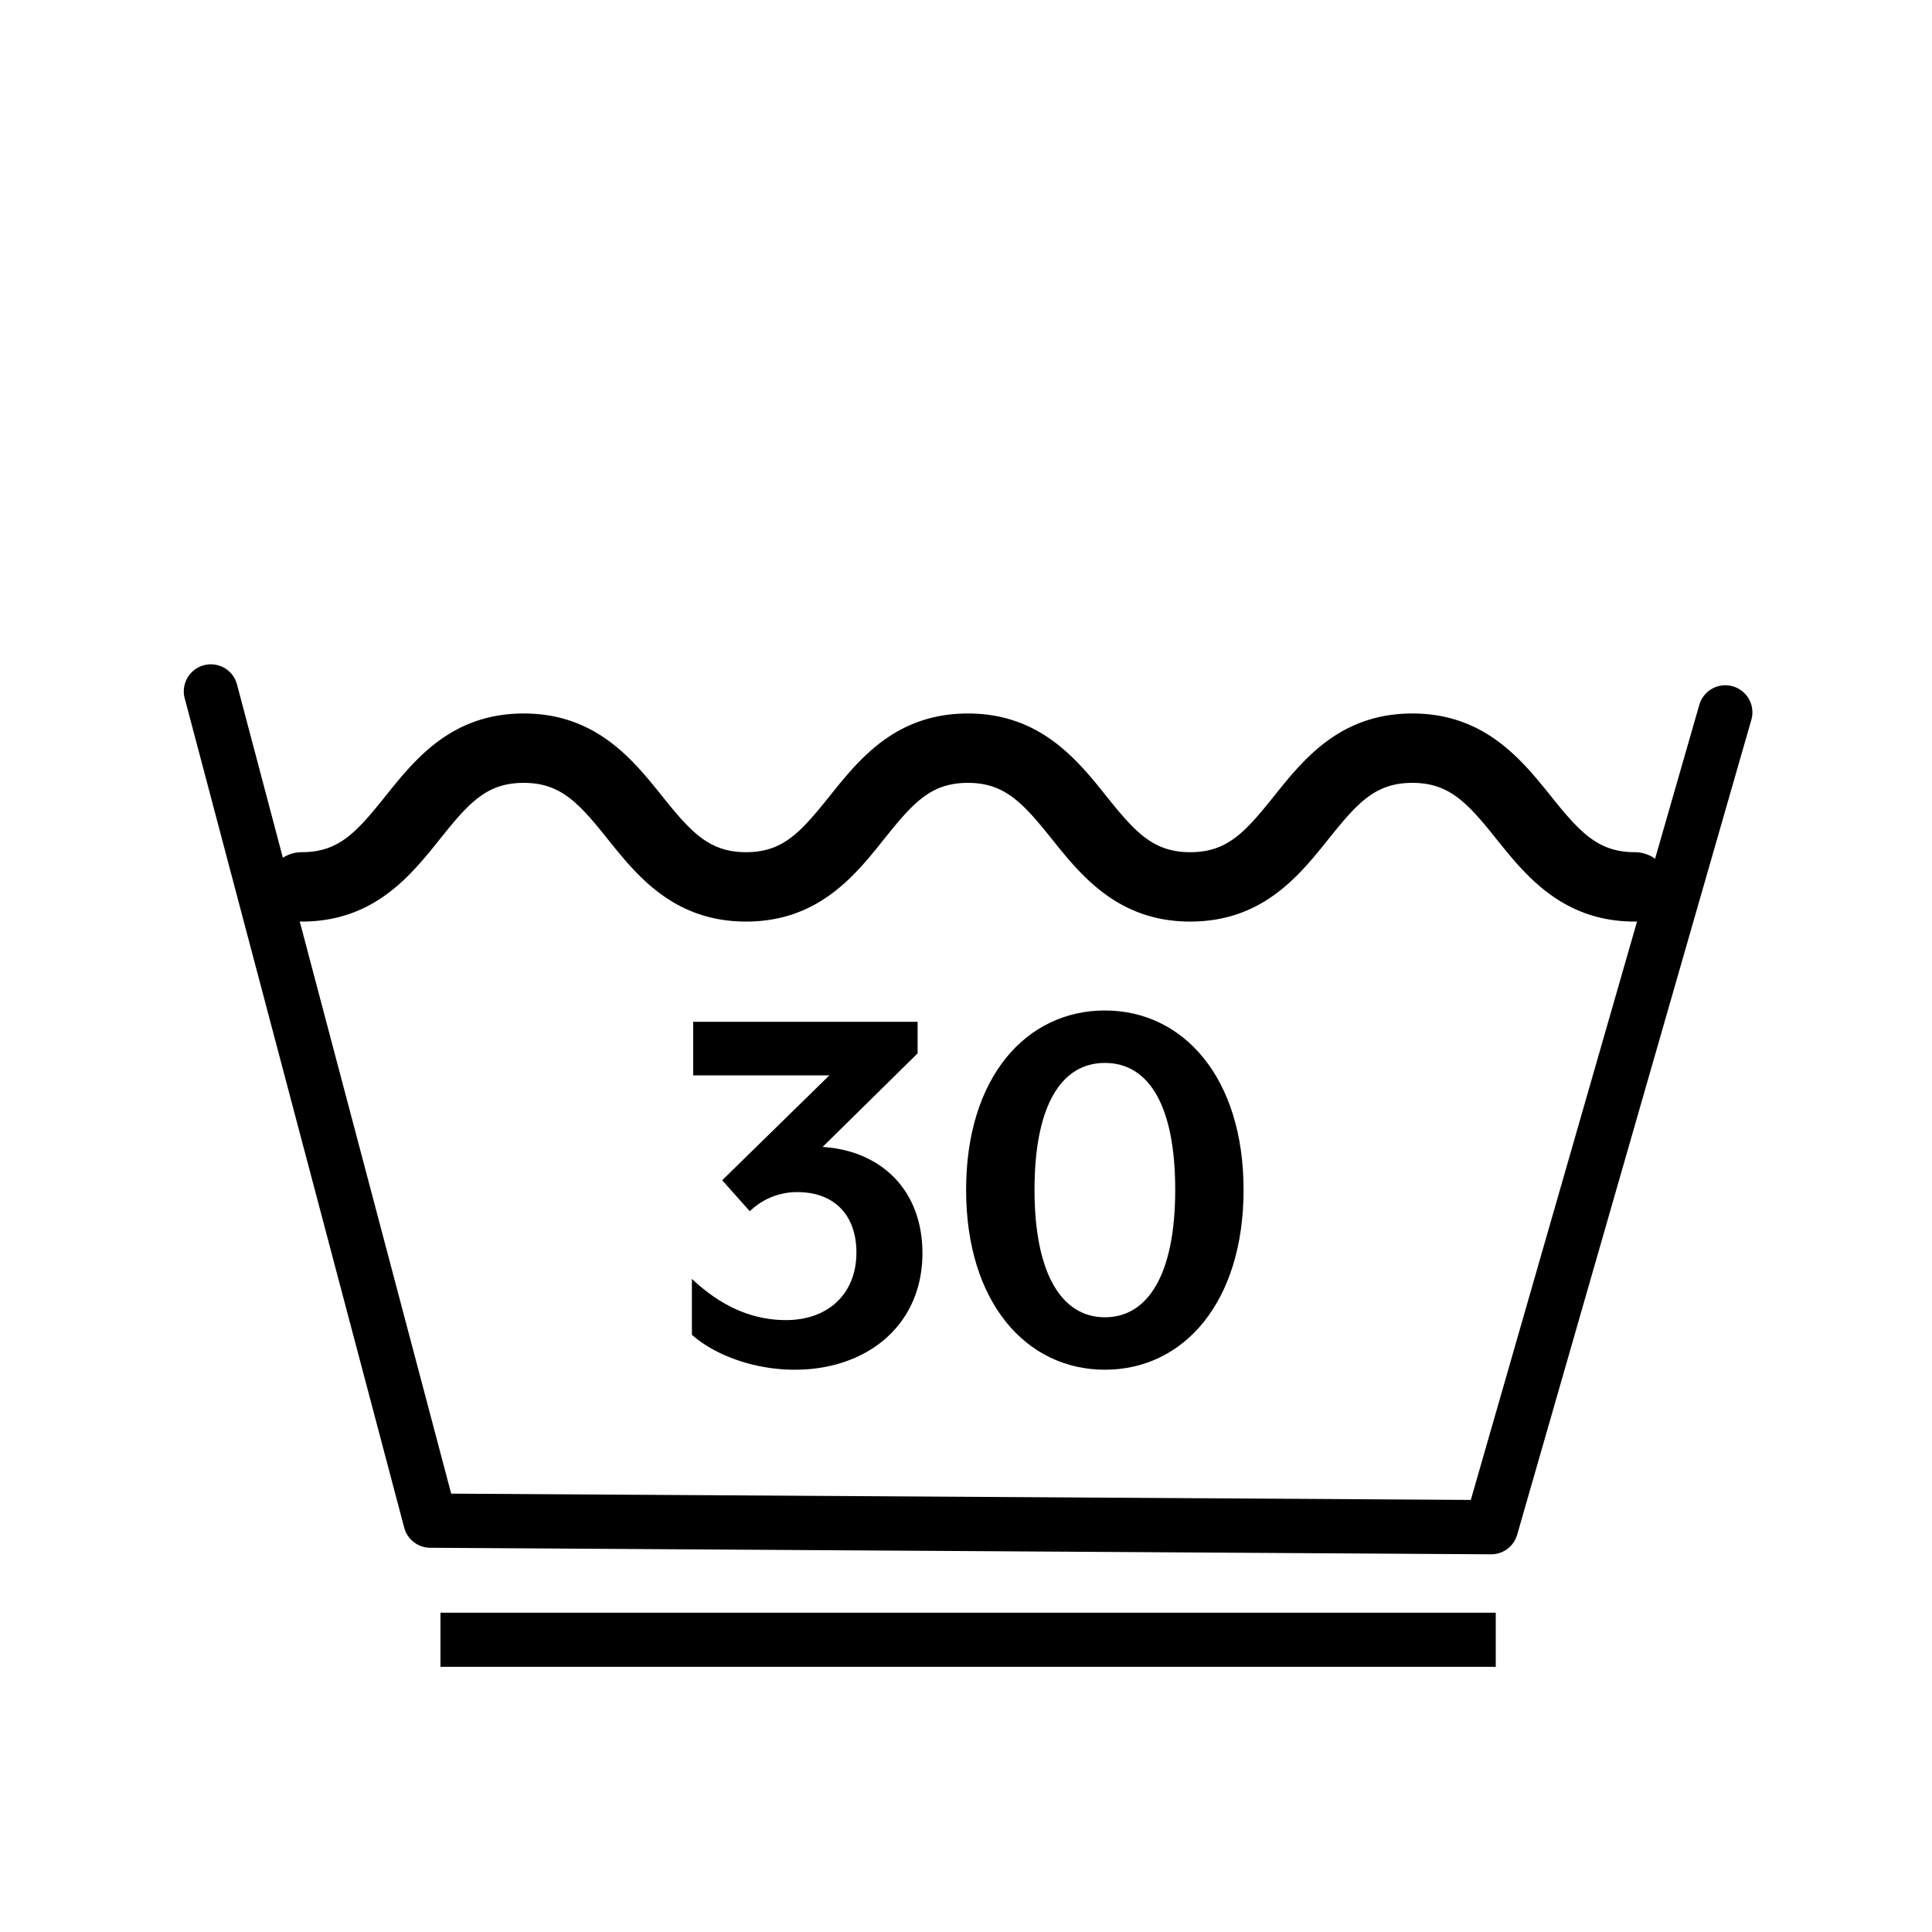
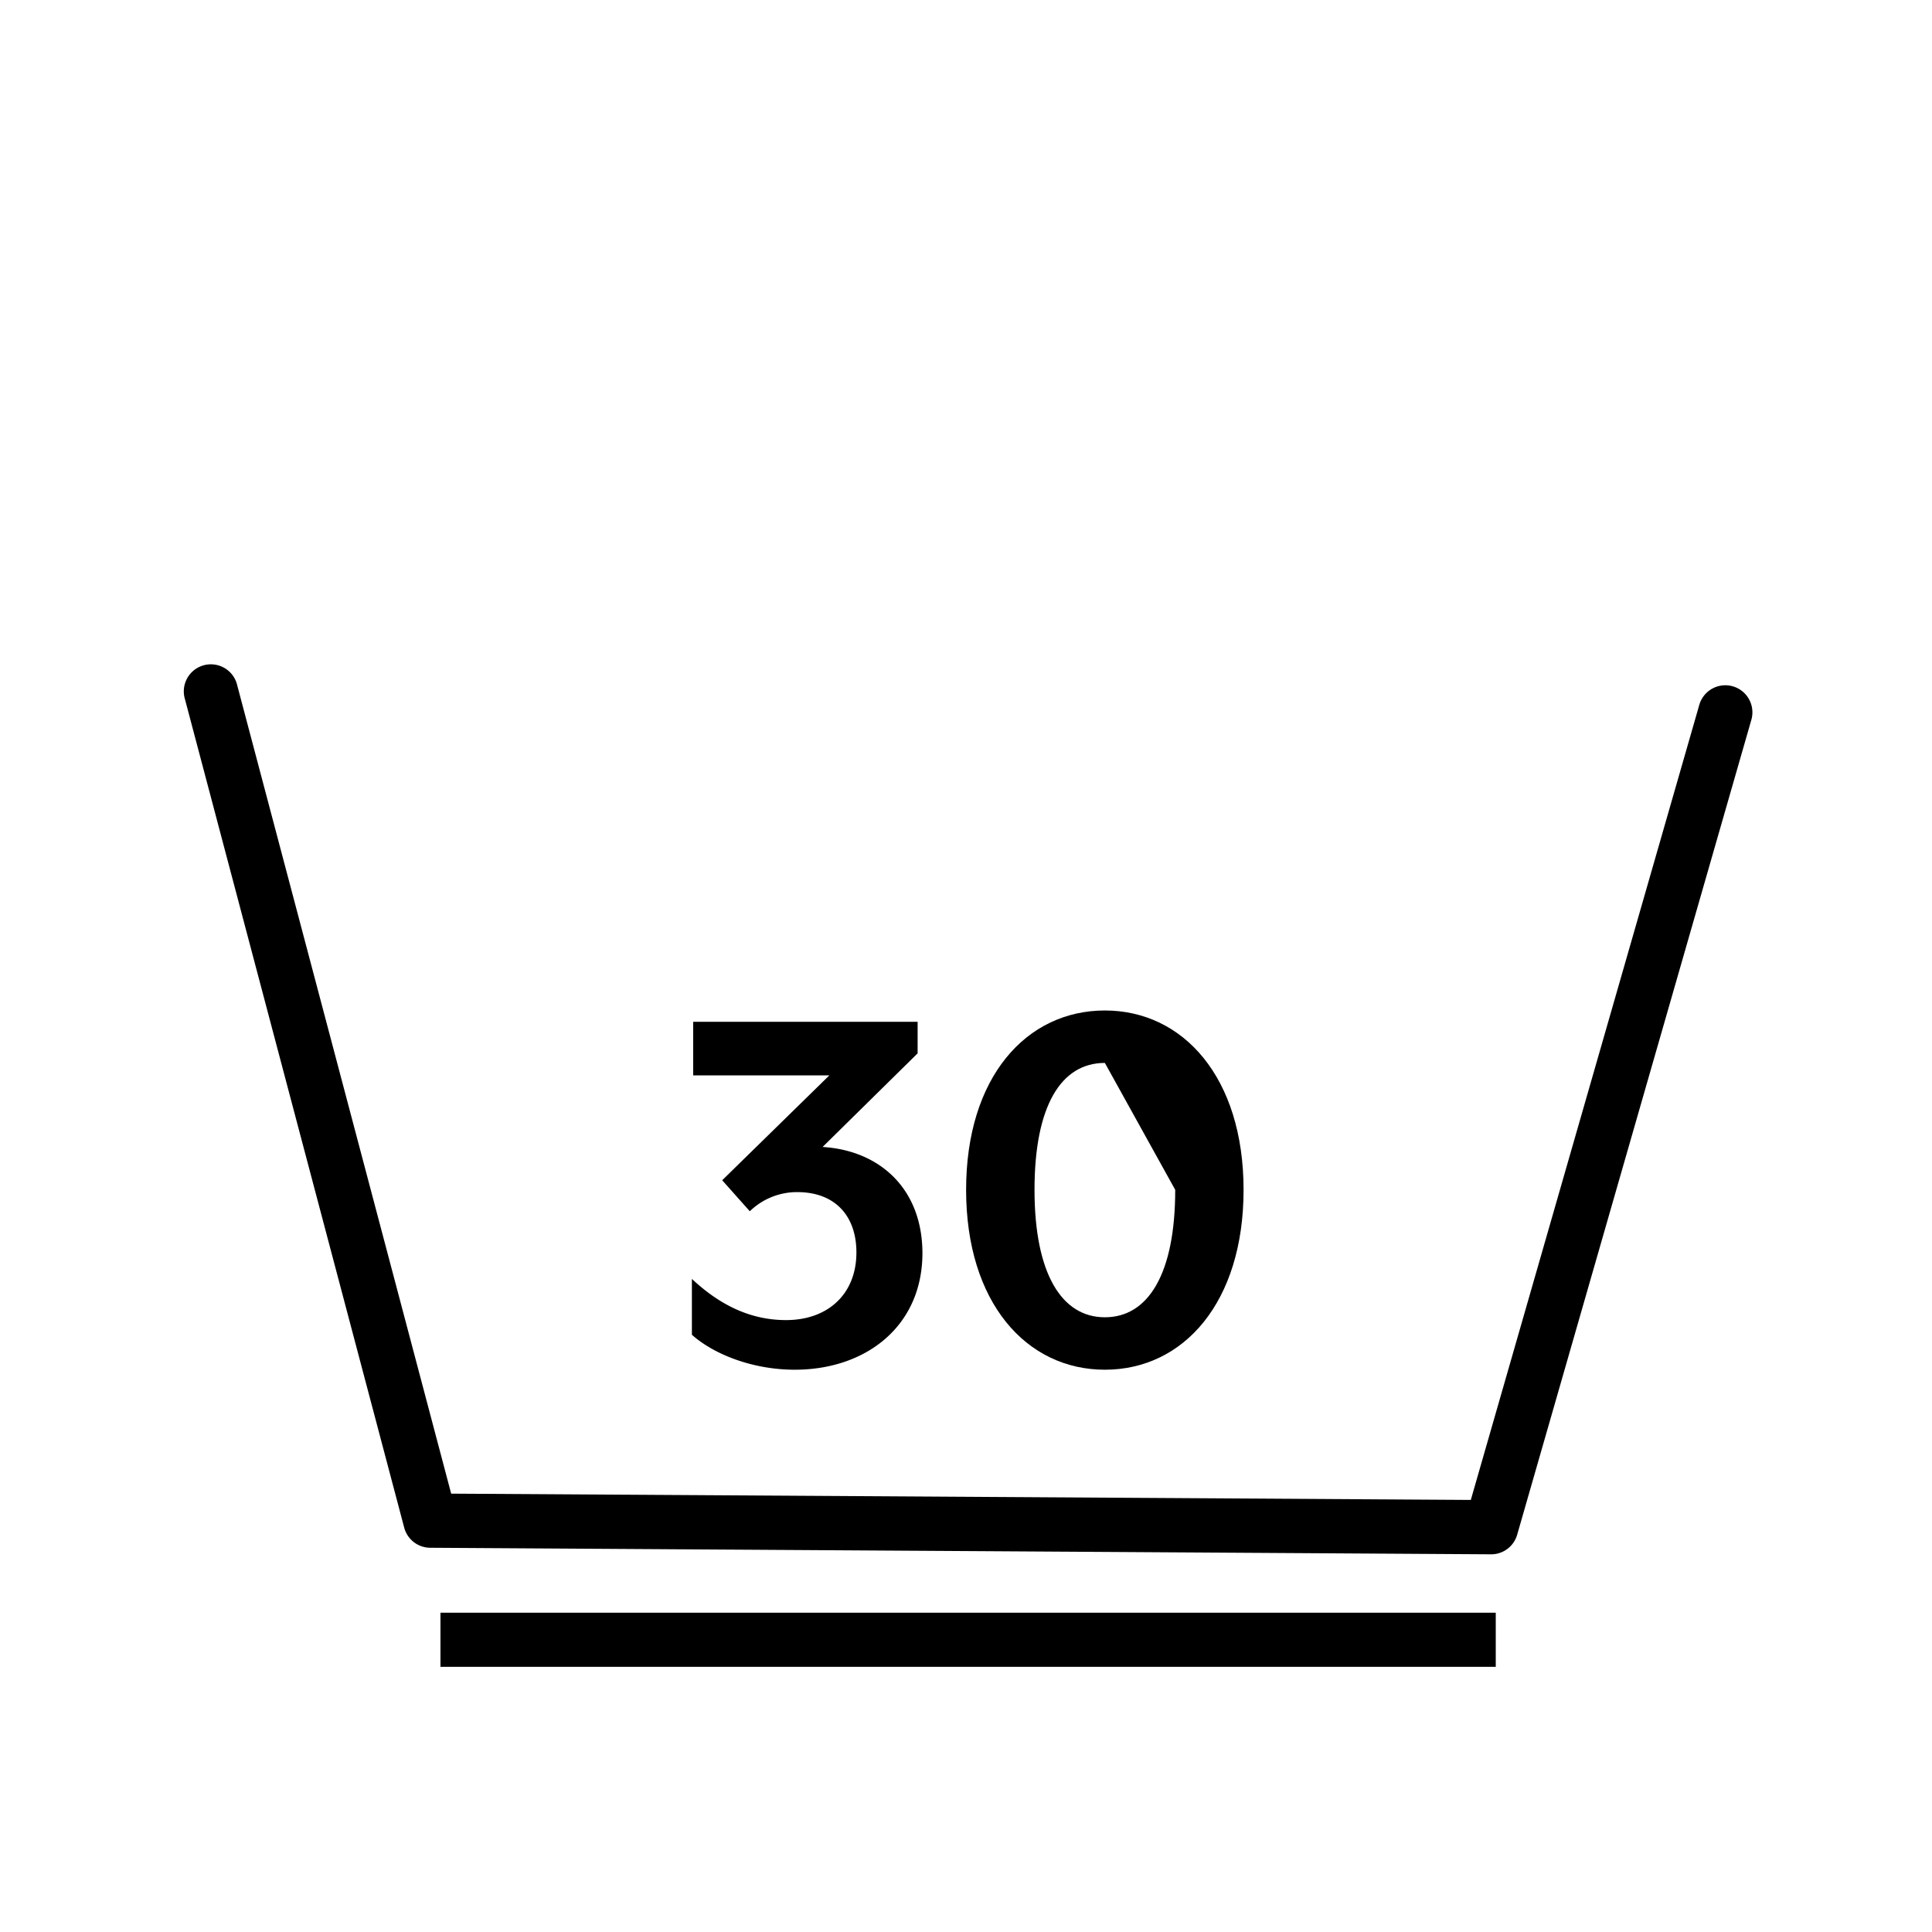
<svg xmlns="http://www.w3.org/2000/svg" id="c80245be-dc9c-495d-9162-e7bcb959d59c" data-name="Layer 2" viewBox="0 0 357 357">
  <title>Artboard 1</title>
  <path d="M275.54,287.21h0L79.49,286a5,5,0,0,1-4.8-3.72L34.18,129.21a5,5,0,1,1,9.66-2.56L83.37,276l188.41,1.16L314,130.25a5,5,0,0,1,9.62,2.76L280.35,283.58A5,5,0,0,1,275.54,287.21Z" />
-   <path d="M261,131.84c-13.35,0-20.11,8.44-25.54,15.22s-8.68,10.41-15.54,10.41-10.21-3.76-15.53-10.41-12.19-15.22-25.53-15.22-20.09,8.44-25.52,15.22-8.66,10.41-15.5,10.41-10.2-3.76-15.53-10.41-12.18-15.22-25.52-15.22-20.09,8.44-25.52,15.22-8.67,10.41-15.51,10.41a6.41,6.41,0,1,0,0,12.82c13.33,0,20.09-8.44,25.51-15.22s8.67-10.41,15.52-10.41,10.2,3.76,15.52,10.41,12.19,15.22,25.53,15.22,20.09-8.44,25.51-15.22,8.67-10.41,15.51-10.41,10.2,3.76,15.53,10.41,12.18,15.22,25.53,15.22,20.11-8.44,25.54-15.22,8.68-10.41,15.54-10.41,10.21,3.76,15.54,10.41,12.19,15.22,25.54,15.22a6.41,6.41,0,0,0,0-12.82c-6.86,0-10.2-3.76-15.54-10.41S274.32,131.84,261,131.84Z" />
  <path d="M146.85,253.1c-7.71,0-14.91-2.81-19-6.46V236.32c4.69,4.38,10.32,7.61,17.4,7.61,7.71,0,13-4.79,13-12.5,0-6.67-3.86-11.15-10.94-11.15a12.52,12.52,0,0,0-8.76,3.54l-5.1-5.73,19.8-19.38H128.09v-9.9h41.47v5.83L152,211.94c10.32.62,18.45,7.5,18.45,19.69C170.4,245.08,160,253.1,146.85,253.1Z" />
-   <path d="M204.16,253.1c-14.49,0-25.64-12.4-25.64-33.24s11.15-33.14,25.64-33.14,25.63,12.4,25.63,33.14S218.75,253.1,204.16,253.1Zm0-56.69c-8.13,0-13,8-13,23.45s5,23.55,13,23.55,13-8,13-23.55S212.29,196.41,204.16,196.41Z" />
+   <path d="M204.16,253.1c-14.49,0-25.64-12.4-25.64-33.24s11.15-33.14,25.64-33.14,25.63,12.4,25.63,33.14S218.75,253.1,204.16,253.1Zm0-56.69c-8.13,0-13,8-13,23.45s5,23.55,13,23.55,13-8,13-23.55Z" />
  <rect x="81.39" y="298" width="195" height="10" />
</svg>